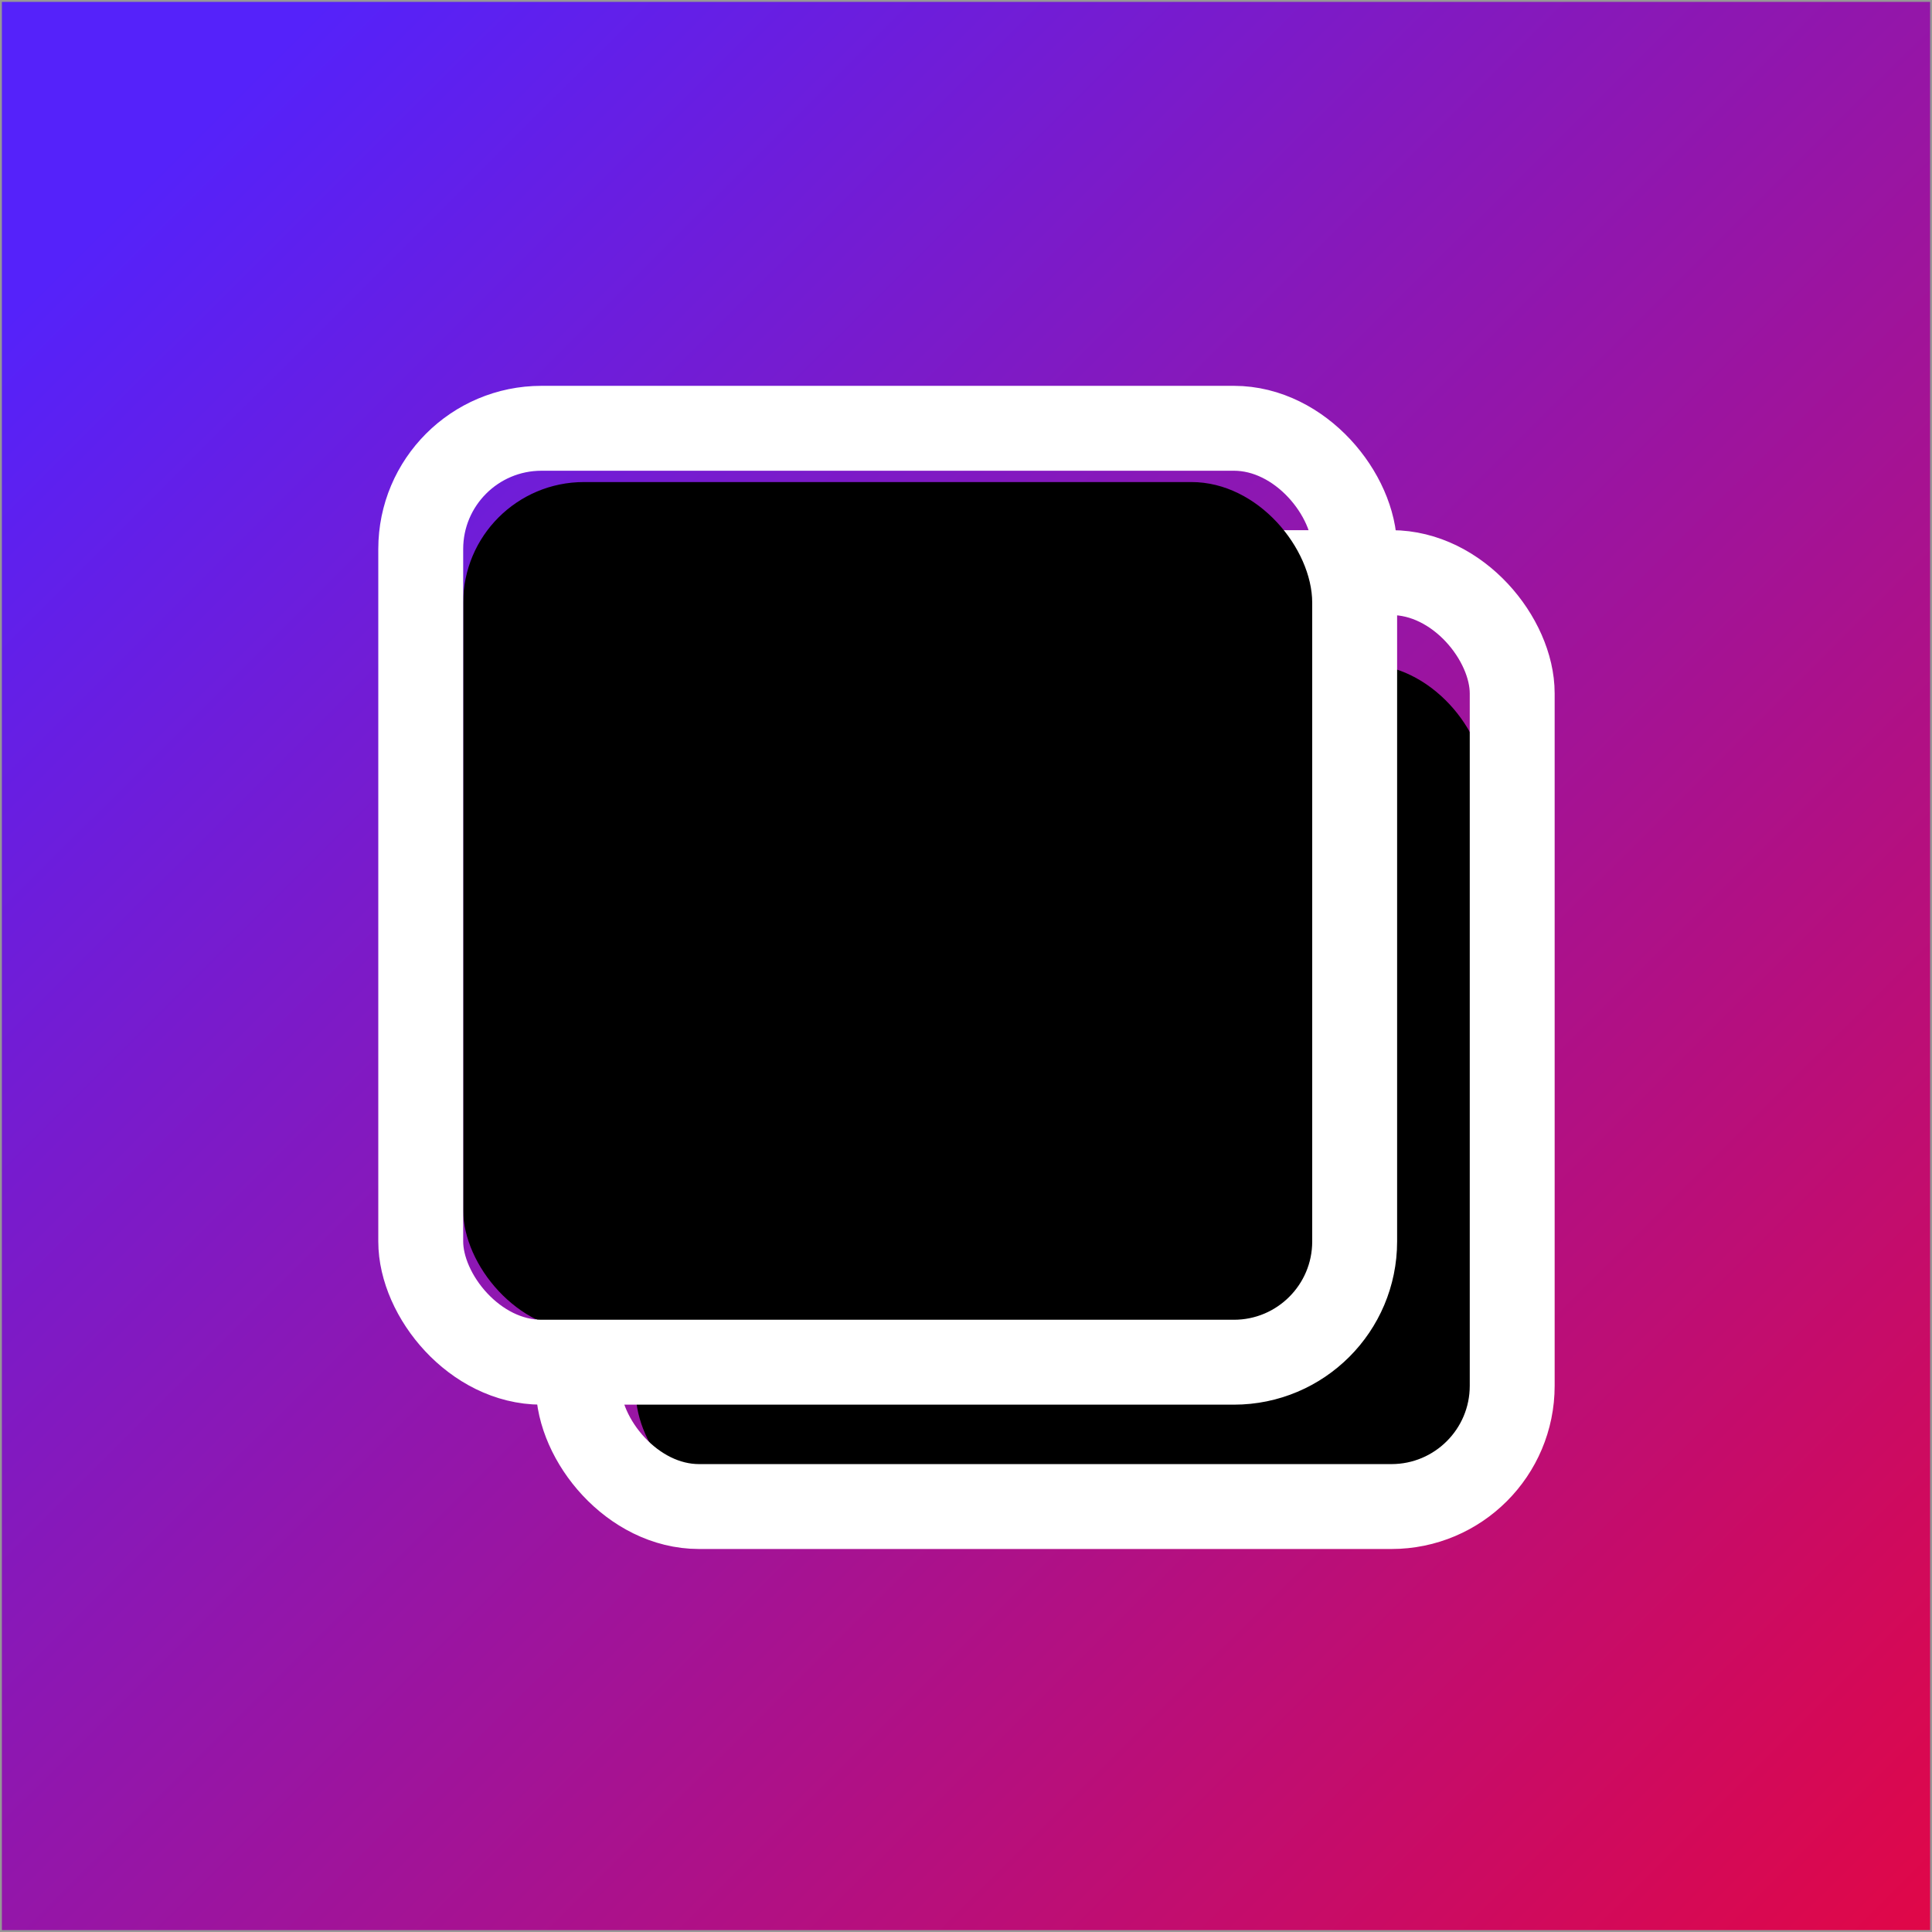
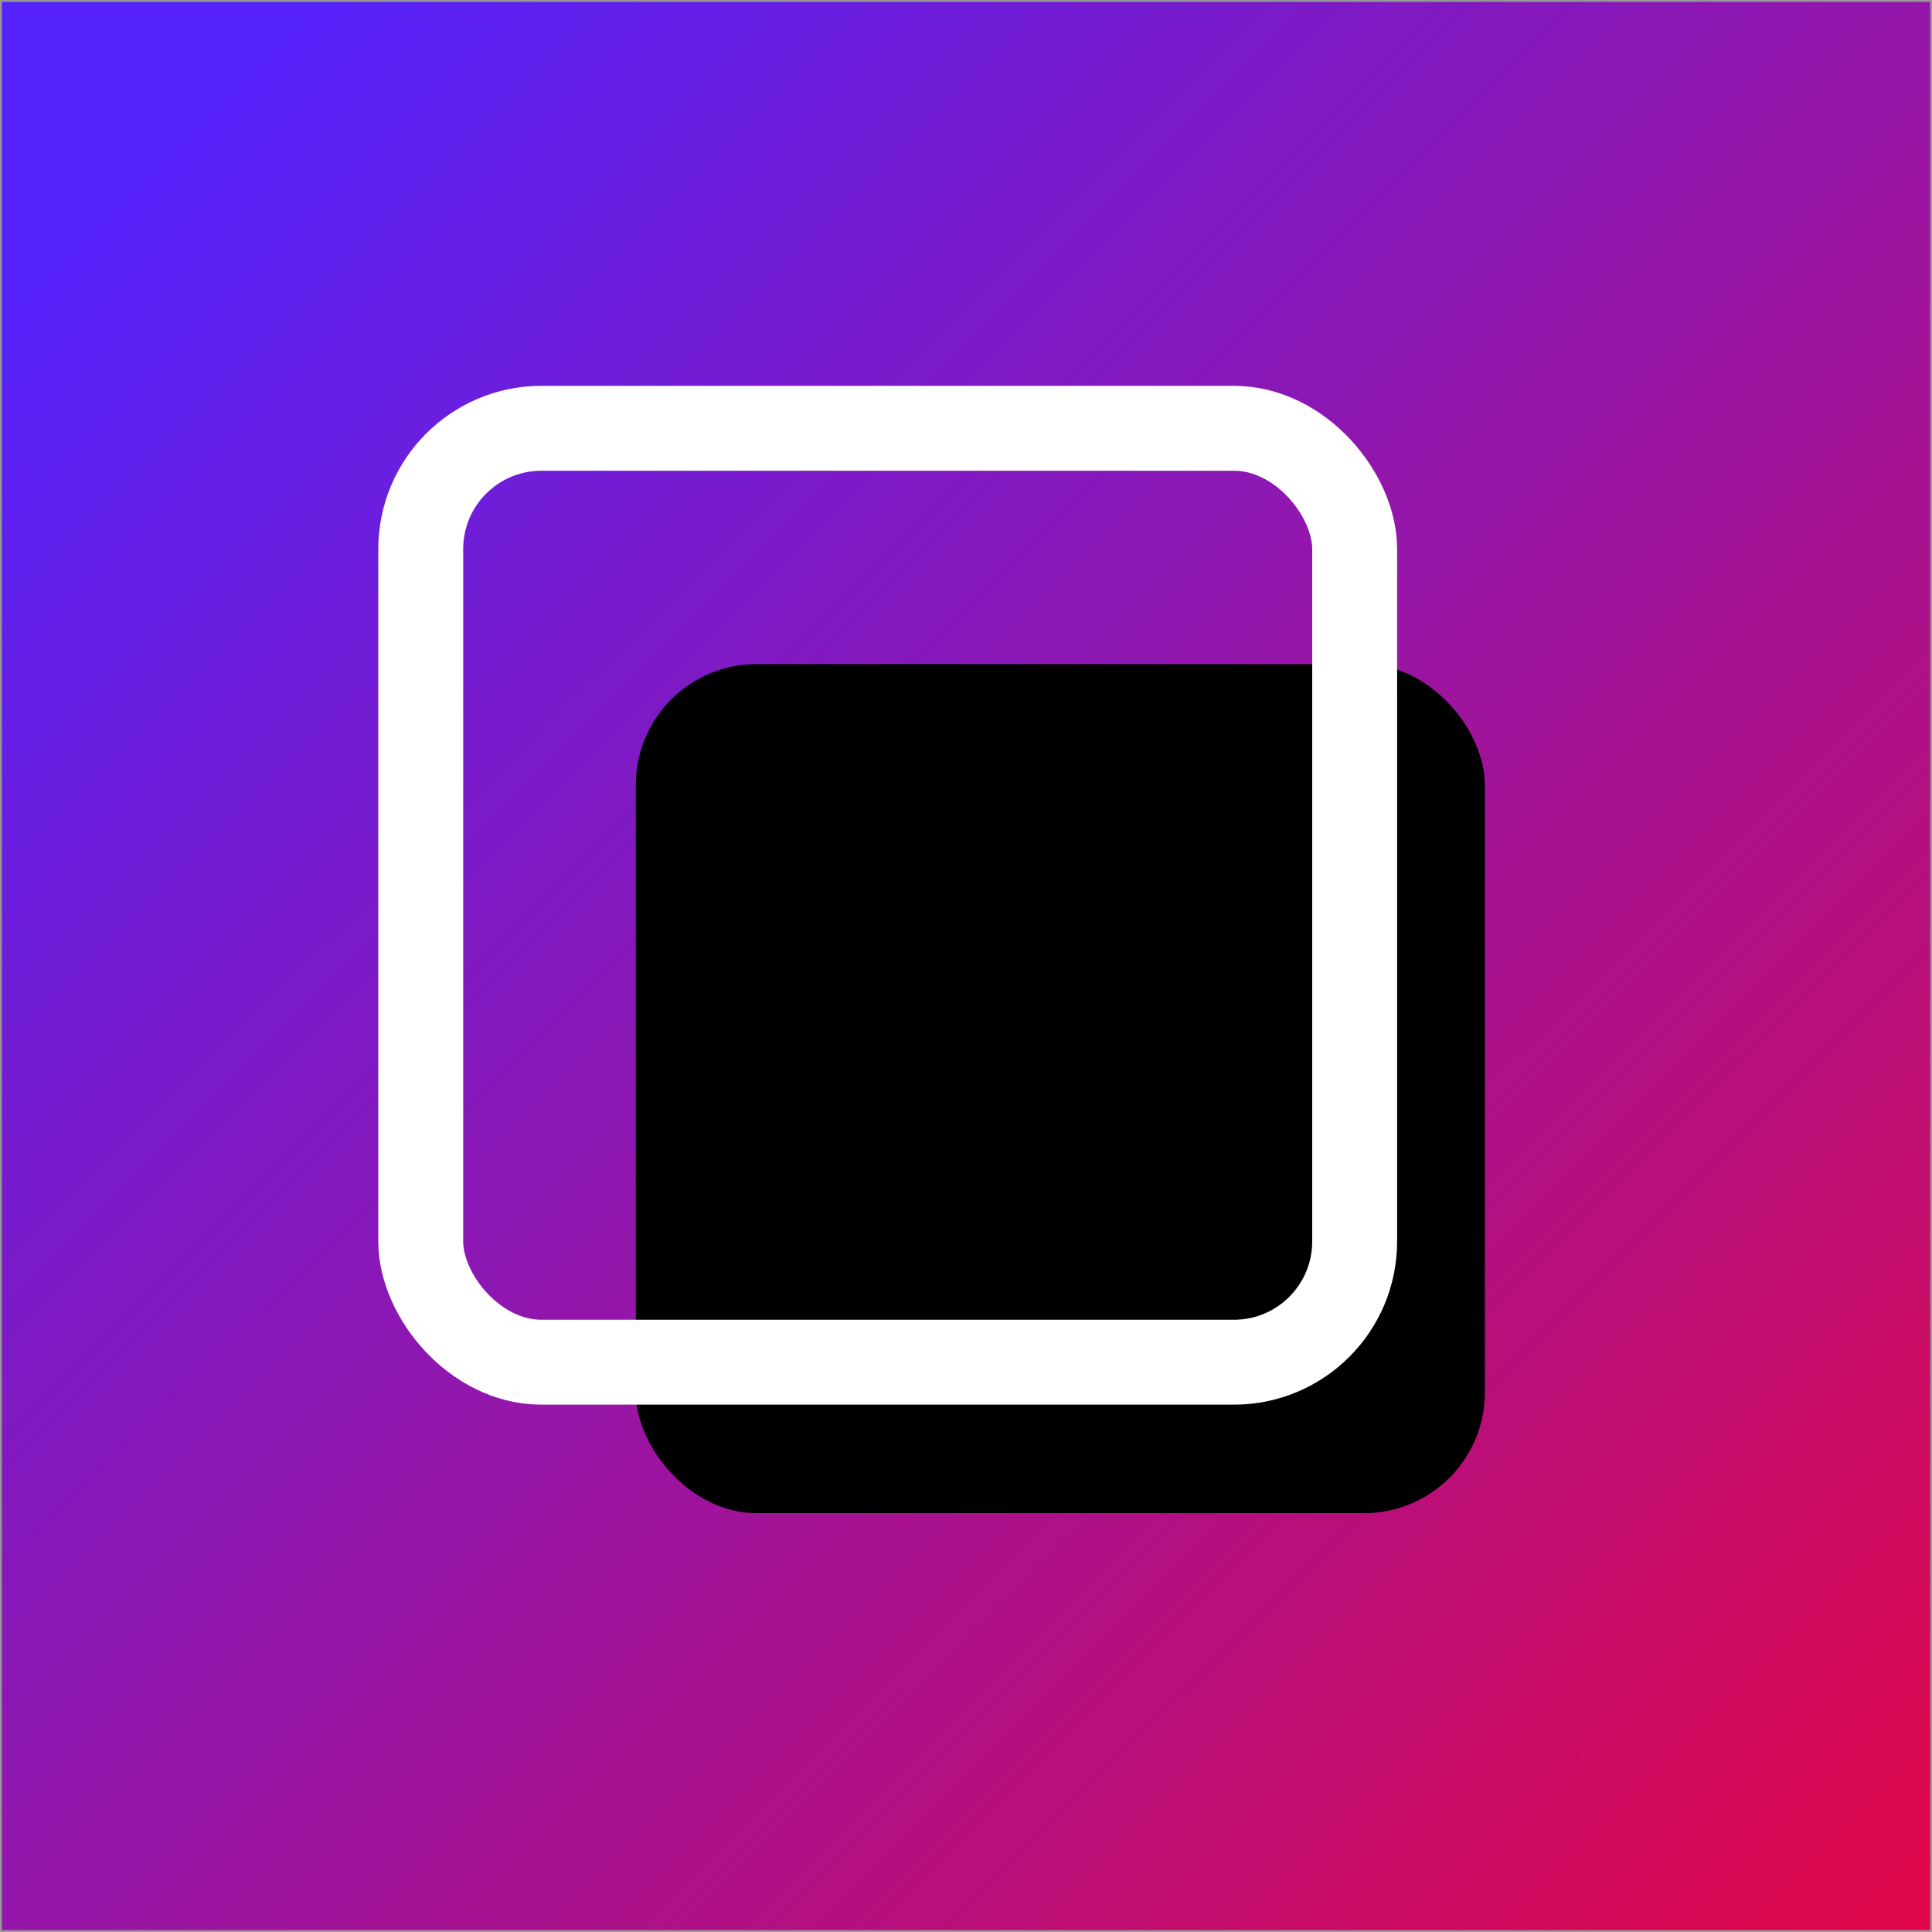
<svg xmlns="http://www.w3.org/2000/svg" xmlns:xlink="http://www.w3.org/1999/xlink" width="1024" height="1024" viewBox="0 0 1024 1024">
  <defs>
    <linearGradient id="logo-a" x1="8.797%" x2="105.868%" y1="8.676%" y2="106%">
      <stop offset="0%" stop-color="#5522FA" />
      <stop offset="100%" stop-color="#EA053B" />
    </linearGradient>
    <rect id="logo-c" width="450" height="450" x="84" y="77" rx="64" />
    <filter id="logo-b" width="139.6%" height="139.6%" x="-18.9%" y="-16.9%" filterUnits="objectBoundingBox">
      <feMorphology in="SourceAlpha" operator="dilate" radius="45" result="shadowSpreadOuter1" />
      <feOffset dx="4" dy="13" in="shadowSpreadOuter1" result="shadowOffsetOuter1" />
      <feMorphology in="SourceAlpha" radius="1" result="shadowInner" />
      <feOffset dx="4" dy="13" in="shadowInner" result="shadowInner" />
      <feComposite in="shadowOffsetOuter1" in2="shadowInner" operator="out" result="shadowOffsetOuter1" />
      <feGaussianBlur in="shadowOffsetOuter1" result="shadowBlurOuter1" stdDeviation="12.5" />
      <feColorMatrix in="shadowBlurOuter1" values="0 0 0 0 0   0 0 0 0 0   0 0 0 0 0  0 0 0 0.286 0" />
    </filter>
-     <rect id="logo-e" width="450" height="450" x=".5" y=".5" rx="64" />
    <filter id="logo-d" width="136.7%" height="136.7%" x="-18.3%" y="-17.7%" filterUnits="objectBoundingBox">
      <feMorphology in="SourceAlpha" operator="dilate" radius="45" result="shadowSpreadOuter1" />
      <feOffset dy="3" in="shadowSpreadOuter1" result="shadowOffsetOuter1" />
      <feMorphology in="SourceAlpha" radius="1" result="shadowInner" />
      <feOffset dy="3" in="shadowInner" result="shadowInner" />
      <feComposite in="shadowOffsetOuter1" in2="shadowInner" operator="out" result="shadowOffsetOuter1" />
      <feGaussianBlur in="shadowOffsetOuter1" result="shadowBlurOuter1" stdDeviation="12" />
      <feColorMatrix in="shadowBlurOuter1" values="0 0 0 0 0   0 0 0 0 0   0 0 0 0 0  0 0 0 0.226 0" />
    </filter>
  </defs>
  <g fill="none" fill-rule="evenodd">
    <rect width="1023" height="1023" x=".5" y=".5" fill="url(#logo-a)" stroke="#979797" />
    <g transform="translate(245 249)">
      <use fill="#000" filter="url(#logo-b)" xlink:href="#logo-c" />
-       <rect width="495" height="495" x="61.5" y="54.5" stroke="#FFF" stroke-width="45" rx="64" />
      <use fill="#000" filter="url(#logo-d)" xlink:href="#logo-e" />
      <rect width="495" height="495" x="-22" y="-22" stroke="#FFF" stroke-width="45" rx="64" />
    </g>
  </g>
</svg>